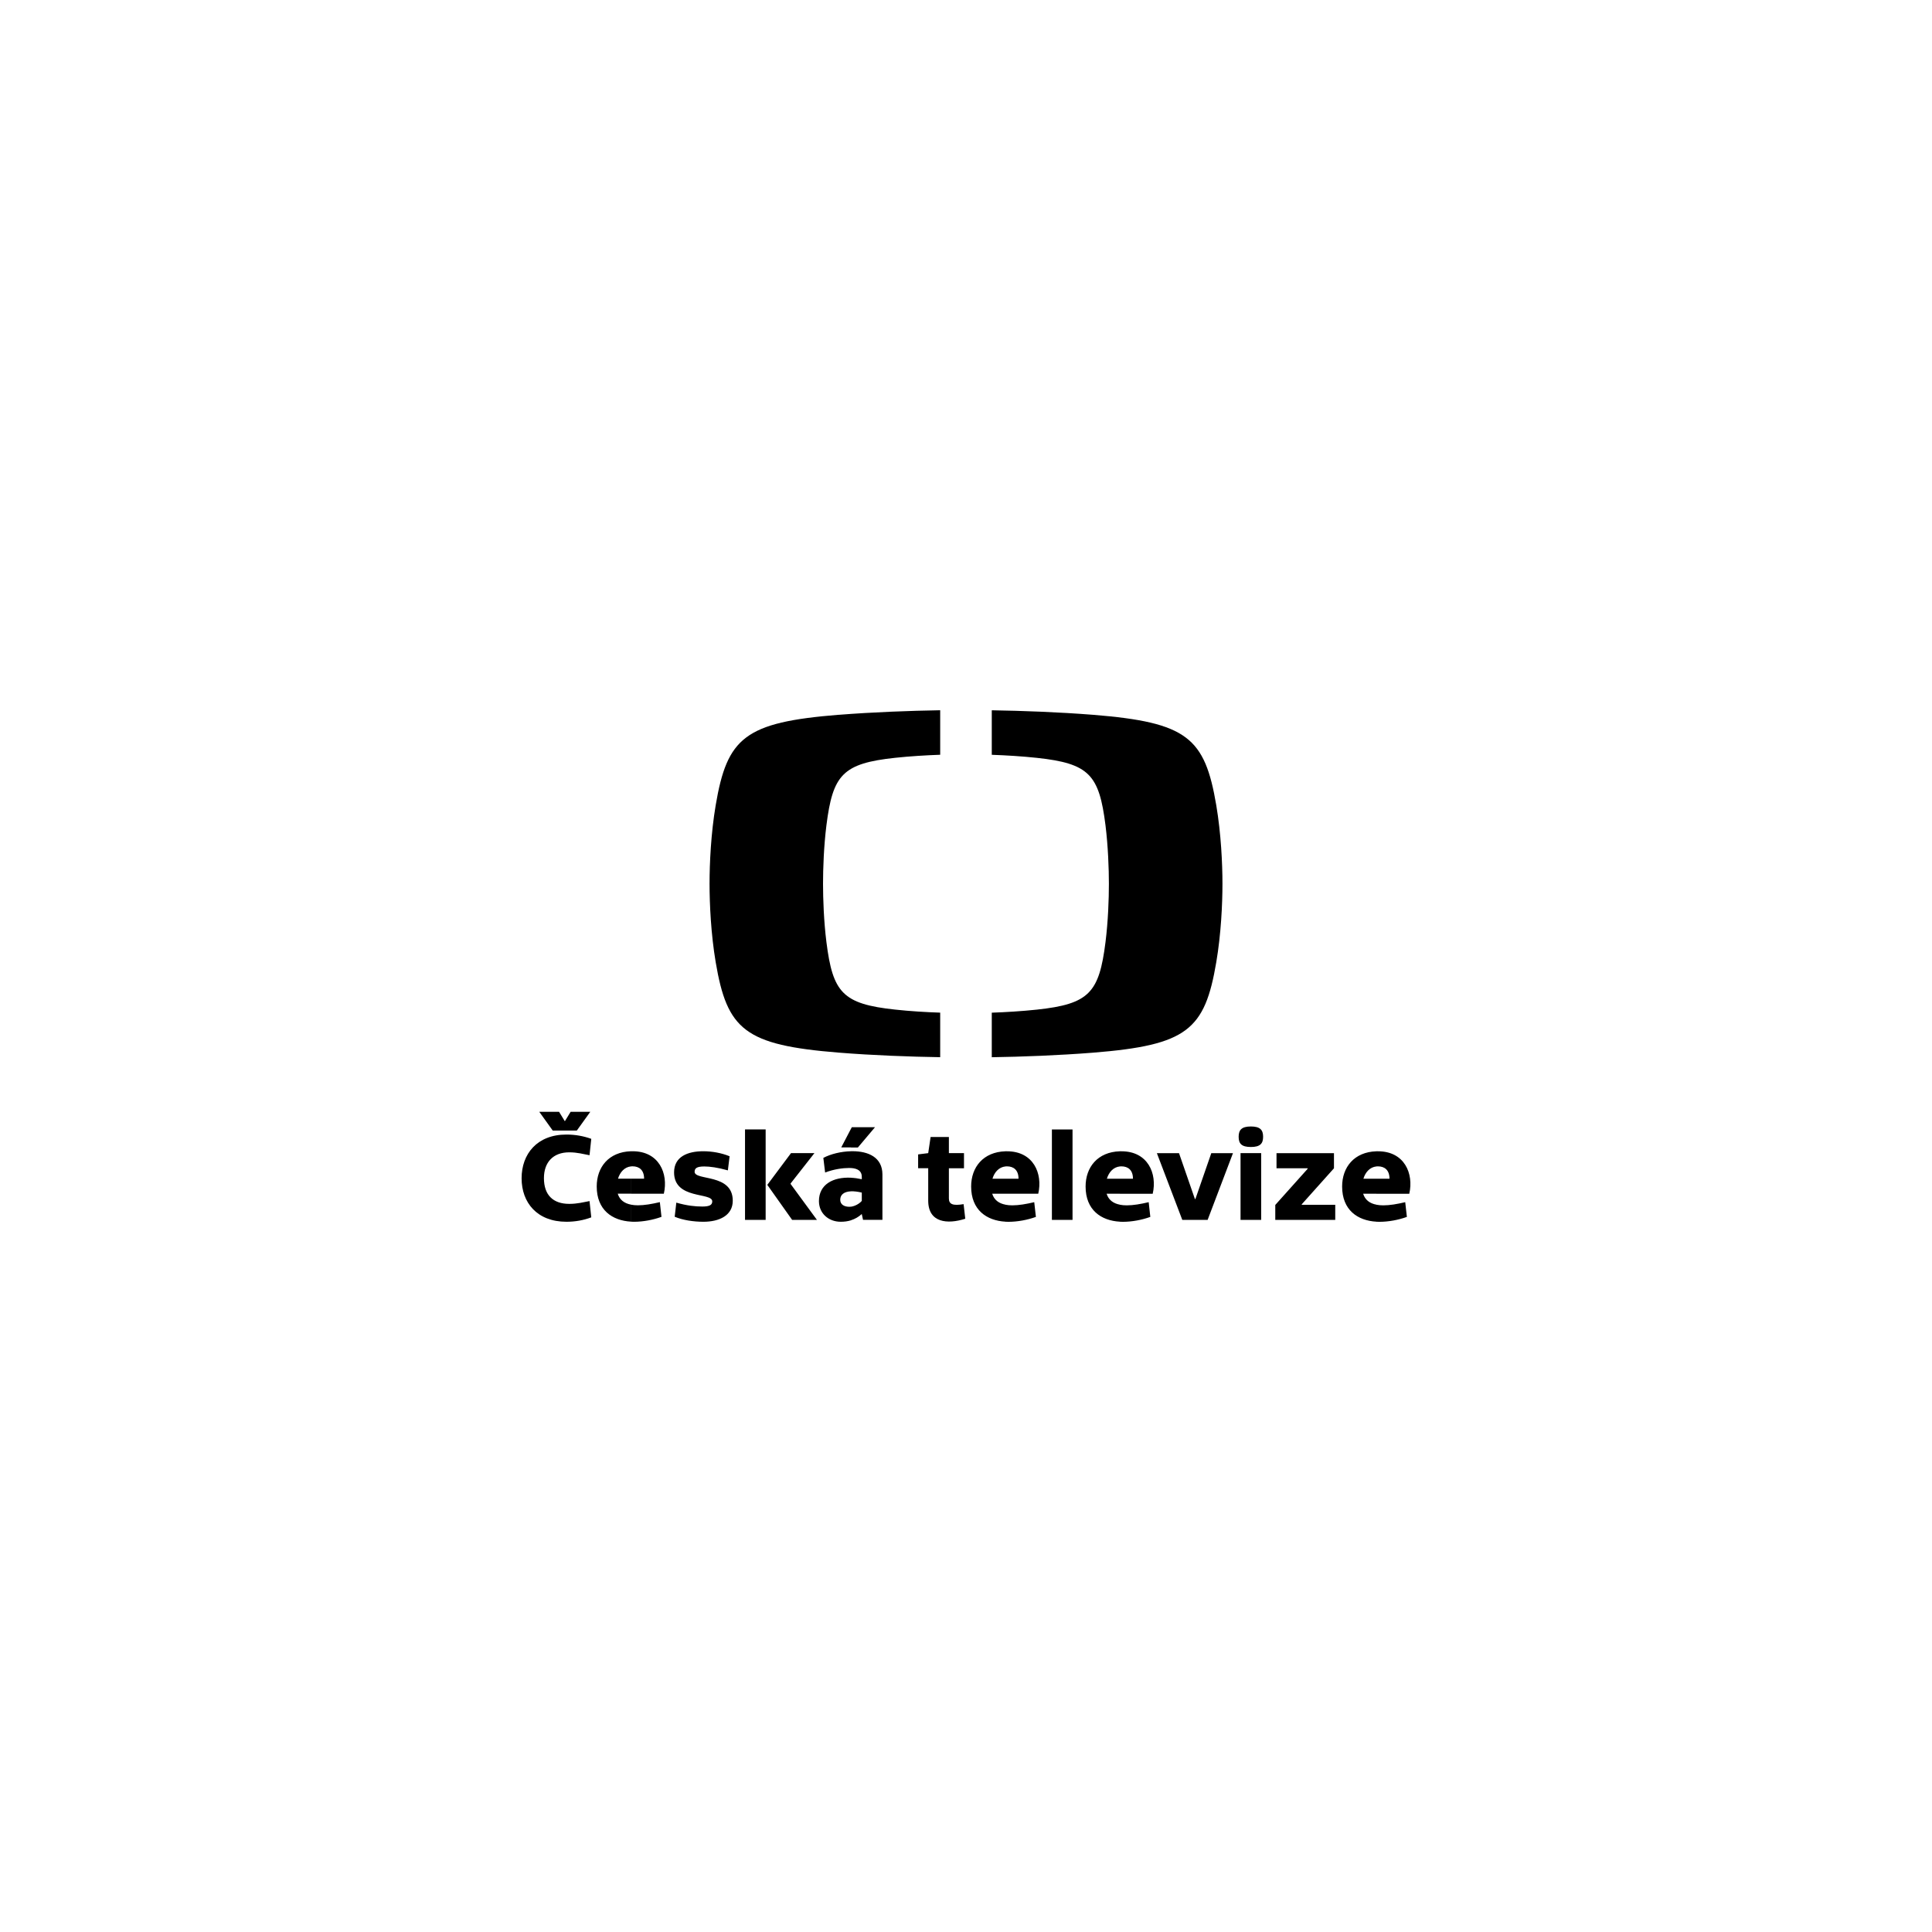
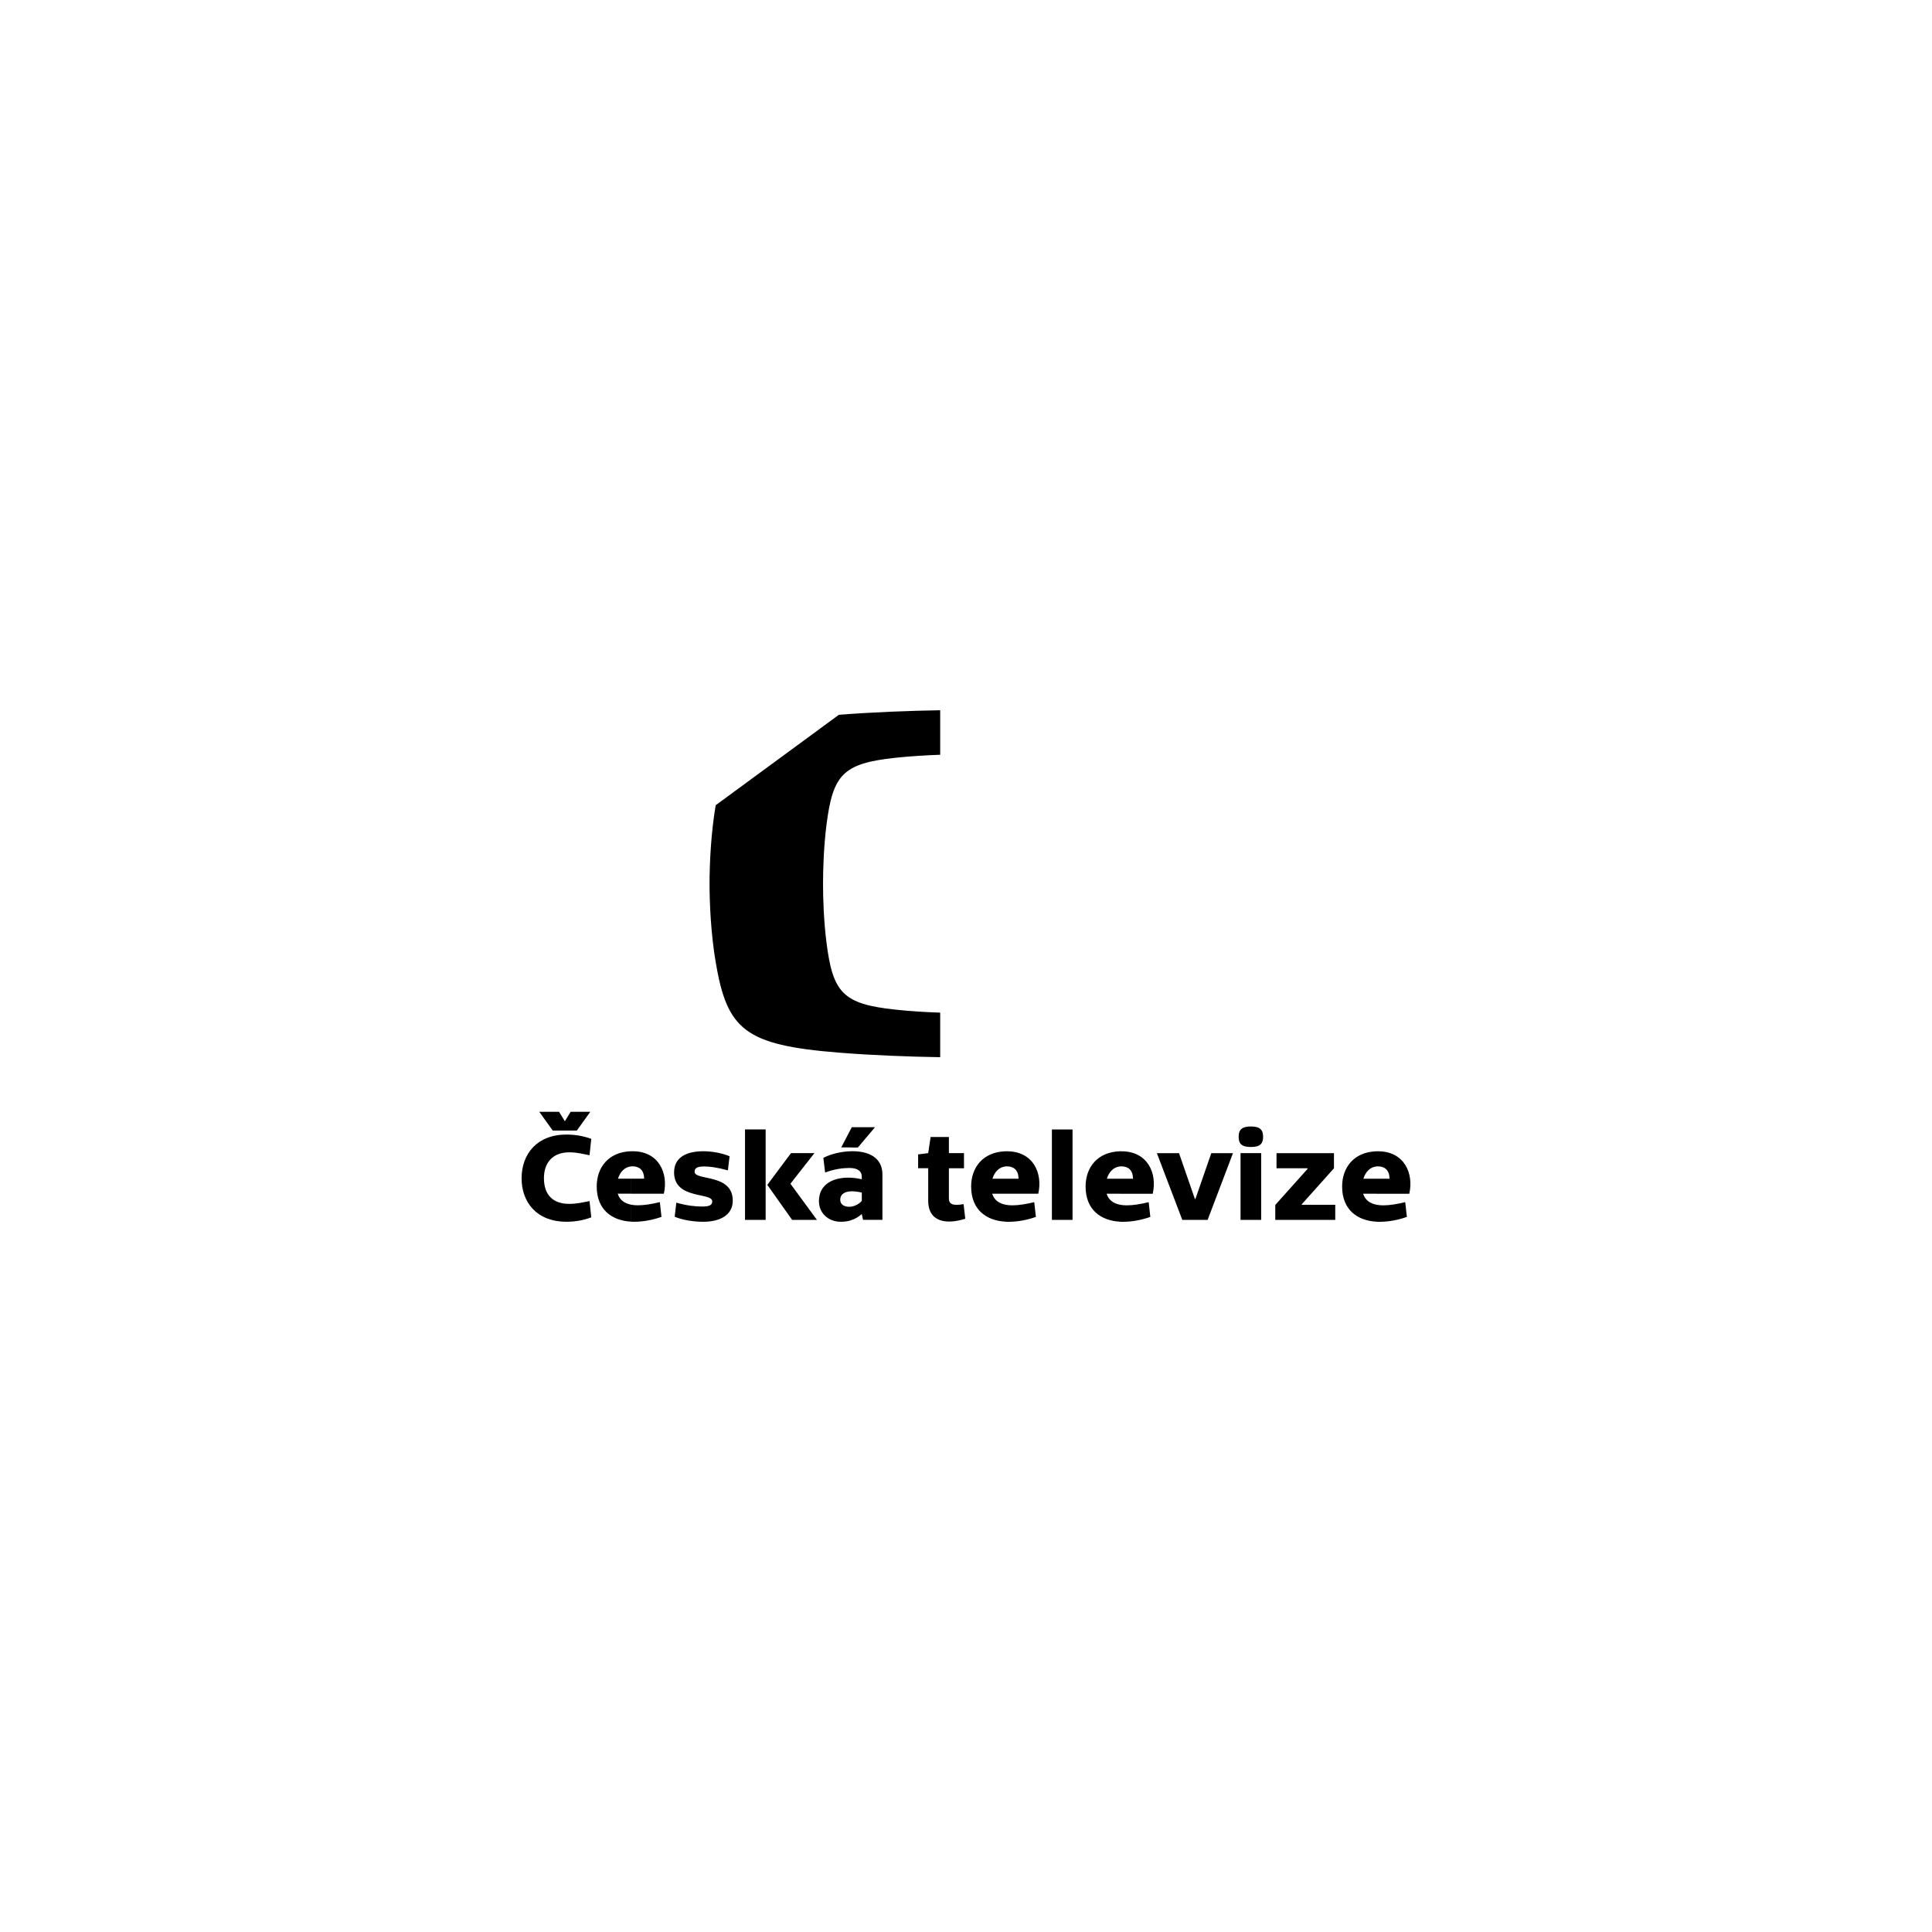
<svg xmlns="http://www.w3.org/2000/svg" id="Vrstva_1" data-name="Vrstva 1" viewBox="0 0 500 500">
  <defs>
    <style>
      .cls-1 {
        stroke-width: 0px;
      }
    </style>
  </defs>
-   <path class="cls-1" d="m217.1,184.99c8.86-.7,18.44-1.05,26.22-1.18v11.52c-3.69.13-7.8.38-11.67.79-13.59,1.46-16.12,4.4-17.77,17.45-.68,5.44-.88,11.21-.88,15.14s.2,9.7.88,15.12c1.65,13.05,4.18,16,17.77,17.45,3.87.42,7.98.67,11.67.79v11.53c-7.78-.12-17.37-.47-26.22-1.18-24.37-1.95-28.92-5.91-31.88-23.41-1.23-7.29-1.59-15.04-1.59-20.31s.36-13.03,1.59-20.31c2.96-17.5,7.5-21.46,31.88-23.41" />
-   <path class="cls-1" d="m316.37,228.71c0,5.27-.36,13.02-1.6,20.31-2.96,17.5-7.5,21.46-31.88,23.41-8.86.7-18.45,1.06-26.22,1.18v-11.53c3.69-.13,7.8-.38,11.66-.79,13.59-1.45,16.12-4.4,17.77-17.45.68-5.42.88-11.2.88-15.12s-.21-9.7-.88-15.14c-1.65-13.05-4.18-16-17.77-17.45-3.86-.41-7.98-.66-11.66-.79v-11.52c7.77.12,17.36.47,26.22,1.17,24.38,1.96,28.92,5.91,31.88,23.41,1.23,7.29,1.6,15.04,1.6,20.31" />
+   <path class="cls-1" d="m217.1,184.99c8.86-.7,18.44-1.05,26.22-1.18v11.52c-3.69.13-7.8.38-11.67.79-13.59,1.46-16.12,4.4-17.77,17.45-.68,5.44-.88,11.21-.88,15.14s.2,9.7.88,15.12c1.65,13.05,4.18,16,17.77,17.45,3.87.42,7.98.67,11.67.79v11.53c-7.78-.12-17.37-.47-26.22-1.18-24.37-1.95-28.92-5.91-31.88-23.41-1.23-7.29-1.59-15.04-1.59-20.31s.36-13.03,1.59-20.31" />
  <path class="cls-1" d="m140.77,304.9c0-4.07,2.35-6.68,6.55-6.68,2.09,0,3.65.46,5.25.75l.45-4.24c-1.99-.72-4.17-1.11-6.42-1.11-7.63,0-11.61,5.05-11.61,11.32s3.98,11.25,11.61,11.25c2.25,0,4.43-.39,6.42-1.14l-.45-4.21c-1.6.29-3.13.72-5.25.72-4.17,0-6.55-2.28-6.55-6.65m8.51-12.32l3.49-4.86h-5.09l-1.5,2.45-1.5-2.45h-5.12l3.49,4.86h6.23Zm14.03,5.35v3.92c-1.68.17-2.85,1.47-3.37,3.18h3.37v3.88h-3.44c.49,1.61,1.71,2.51,3.44,2.84v4.4c-4.89-.27-8.88-3.04-8.88-9.1,0-4.97,3.08-8.94,8.88-9.12Zm41.3,8.47v-.13l6.16-7.85h-6.06l-6.13,8.21,6.42,9.06h6.42l-6.81-9.29Zm-11.8,9.29h5.34v-23.41h-5.34v23.41Zm-13.04-12.45c0-.88.52-1.37,2.51-1.37,1.37,0,3.46.26,6.09,1.01l.45-3.65c-2.05-.85-4.53-1.3-6.81-1.3-4.01,0-7.56,1.37-7.56,5.47,0,7.11,9.88,5.09,9.88,7.5,0,.95-.72,1.34-2.58,1.34s-4.01-.23-6.72-1.01l-.42,3.65c2.08.88,4.86,1.3,7.43,1.3,4.08,0,7.6-1.6,7.6-5.45,0-7.14-9.88-5.09-9.88-7.5Zm-16.45,5.67v-3.88h3.37c0-2.22-1.24-3.2-3-3.2-.13,0-.25,0-.38.02v-3.92c.14,0,.27,0,.41,0,6.82,0,9.29,5.74,8.08,10.99h-8.49Zm0,7.25v-4.4c.55.11,1.14.16,1.78.16,1.69,0,3.58-.33,5.67-.82l.42,3.81c-2.15.78-4.73,1.27-7.07,1.27-.27,0-.53-.01-.8-.02Zm56.92-11.37v3.51c-1.87.08-2.79.93-2.79,2.18s1.04,1.82,2.35,1.82c.15,0,.29-.02.44-.03v3.53c-.82.26-1.7.38-2.66.38-3.13,0-5.64-2.15-5.64-5.35,0-4.31,3.66-6.27,8.3-6.05Zm0-6.86v4.35c-.15,0-.31-.02-.47-.02-1.63,0-3.95.3-6.23,1.18l-.46-3.79c1.93-1.02,4.59-1.66,7.16-1.72Zm0-5.83v4.84h-2.53l2.53-4.84Zm25.33,18.05v-7.82h3.91v-3.91h-3.91v-4.18h-4.73l-.62,4.18-2.61.33v3.58h2.61v8.38c0,5.77,5.02,6.16,9.59,4.69l-.43-3.78c-2.74.46-3.81.06-3.81-1.47Zm-25.33-13.2v-4.84l.21-.4h6l-4.43,5.25h-1.77Zm0,18.86v-3.53c1.03-.14,2.16-.76,2.79-1.5v-2.15c-1.09-.26-2.02-.36-2.79-.33v-3.51c.9.04,1.83.17,2.79.38v-.66c0-1.46-1.07-2.13-2.79-2.24v-4.35h.37c4.08,0,7.76,1.56,7.76,6.03v11.73h-5.02l-.33-1.5c-.82.75-1.75,1.28-2.79,1.61Zm39.98-17.87v3.92c-1.69.17-2.86,1.47-3.37,3.18h3.37v3.88h-3.44c.5,1.61,1.71,2.51,3.44,2.84v4.4c-4.89-.27-8.89-3.04-8.89-9.1,0-4.97,3.09-8.94,8.89-9.12Zm12.01,17.76h5.34v-23.41h-5.34v23.41Zm-12.01-6.78v-3.88h3.37c0-2.22-1.24-3.2-3-3.2-.13,0-.25,0-.38.02v-3.92h.4c6.82,0,9.29,5.73,8.09,10.98h-8.49Zm0,7.25v-4.4c.54.11,1.13.16,1.77.16,1.69,0,3.58-.33,5.67-.82l.43,3.81c-2.15.78-4.73,1.27-7.08,1.27-.27,0-.53-.01-.8-.02Zm29.61-18.23v3.92c-1.69.17-2.85,1.47-3.37,3.18h3.37v3.88h-3.44c.5,1.61,1.71,2.51,3.44,2.84v4.4c-4.89-.27-8.88-3.04-8.88-9.1,0-4.97,3.08-8.94,8.88-9.12Zm40.21,17.76h15.52v-3.91h-8.67v-.13l8.34-9.32v-3.91h-14.87v3.91h8.06v.13l-8.38,9.36v3.88Zm-3.15-21.51c0-1.76-.75-2.67-3.16-2.67s-3.17.91-3.17,2.67.75,2.64,3.17,2.64,3.16-.91,3.16-2.64Zm-14.36,21.51l6.56-17.27h-5.61l-4.11,11.86h-.13l-4.11-11.86h-5.73l6.58,17.27h6.55Zm-22.7-6.78v-3.88h3.38c0-2.22-1.24-3.2-3-3.2-.13,0-.25,0-.38.02v-3.92c.14,0,.27,0,.41,0,6.81,0,9.29,5.74,8.08,10.99h-8.49Zm0,7.25v-4.4c.55.11,1.14.16,1.78.16,1.7,0,3.59-.33,5.67-.82l.42,3.81c-2.15.78-4.73,1.27-7.07,1.27-.27,0-.54-.01-.8-.02Zm66.39-18.23v3.92c-1.68.17-2.86,1.47-3.37,3.18h3.37v3.88h-3.44c.5,1.61,1.71,2.51,3.44,2.84v4.4c-4.89-.27-8.88-3.04-8.88-9.1,0-4.97,3.09-8.94,8.88-9.12Zm-29.83.48h-5.34v17.28h5.34v-17.28Zm29.83,10.5v-3.88h3.38,0c0-2.22-1.24-3.2-3-3.2-.13,0-.25,0-.38.02v-3.92c.14,0,.27,0,.41,0,6.82,0,9.29,5.74,8.09,10.99h-8.49Zm0,7.25v-4.4c.54.11,1.14.16,1.78.16,1.7,0,3.58-.33,5.67-.82l.43,3.81c-2.15.78-4.73,1.27-7.08,1.27-.27,0-.54-.01-.8-.02Z" />
</svg>